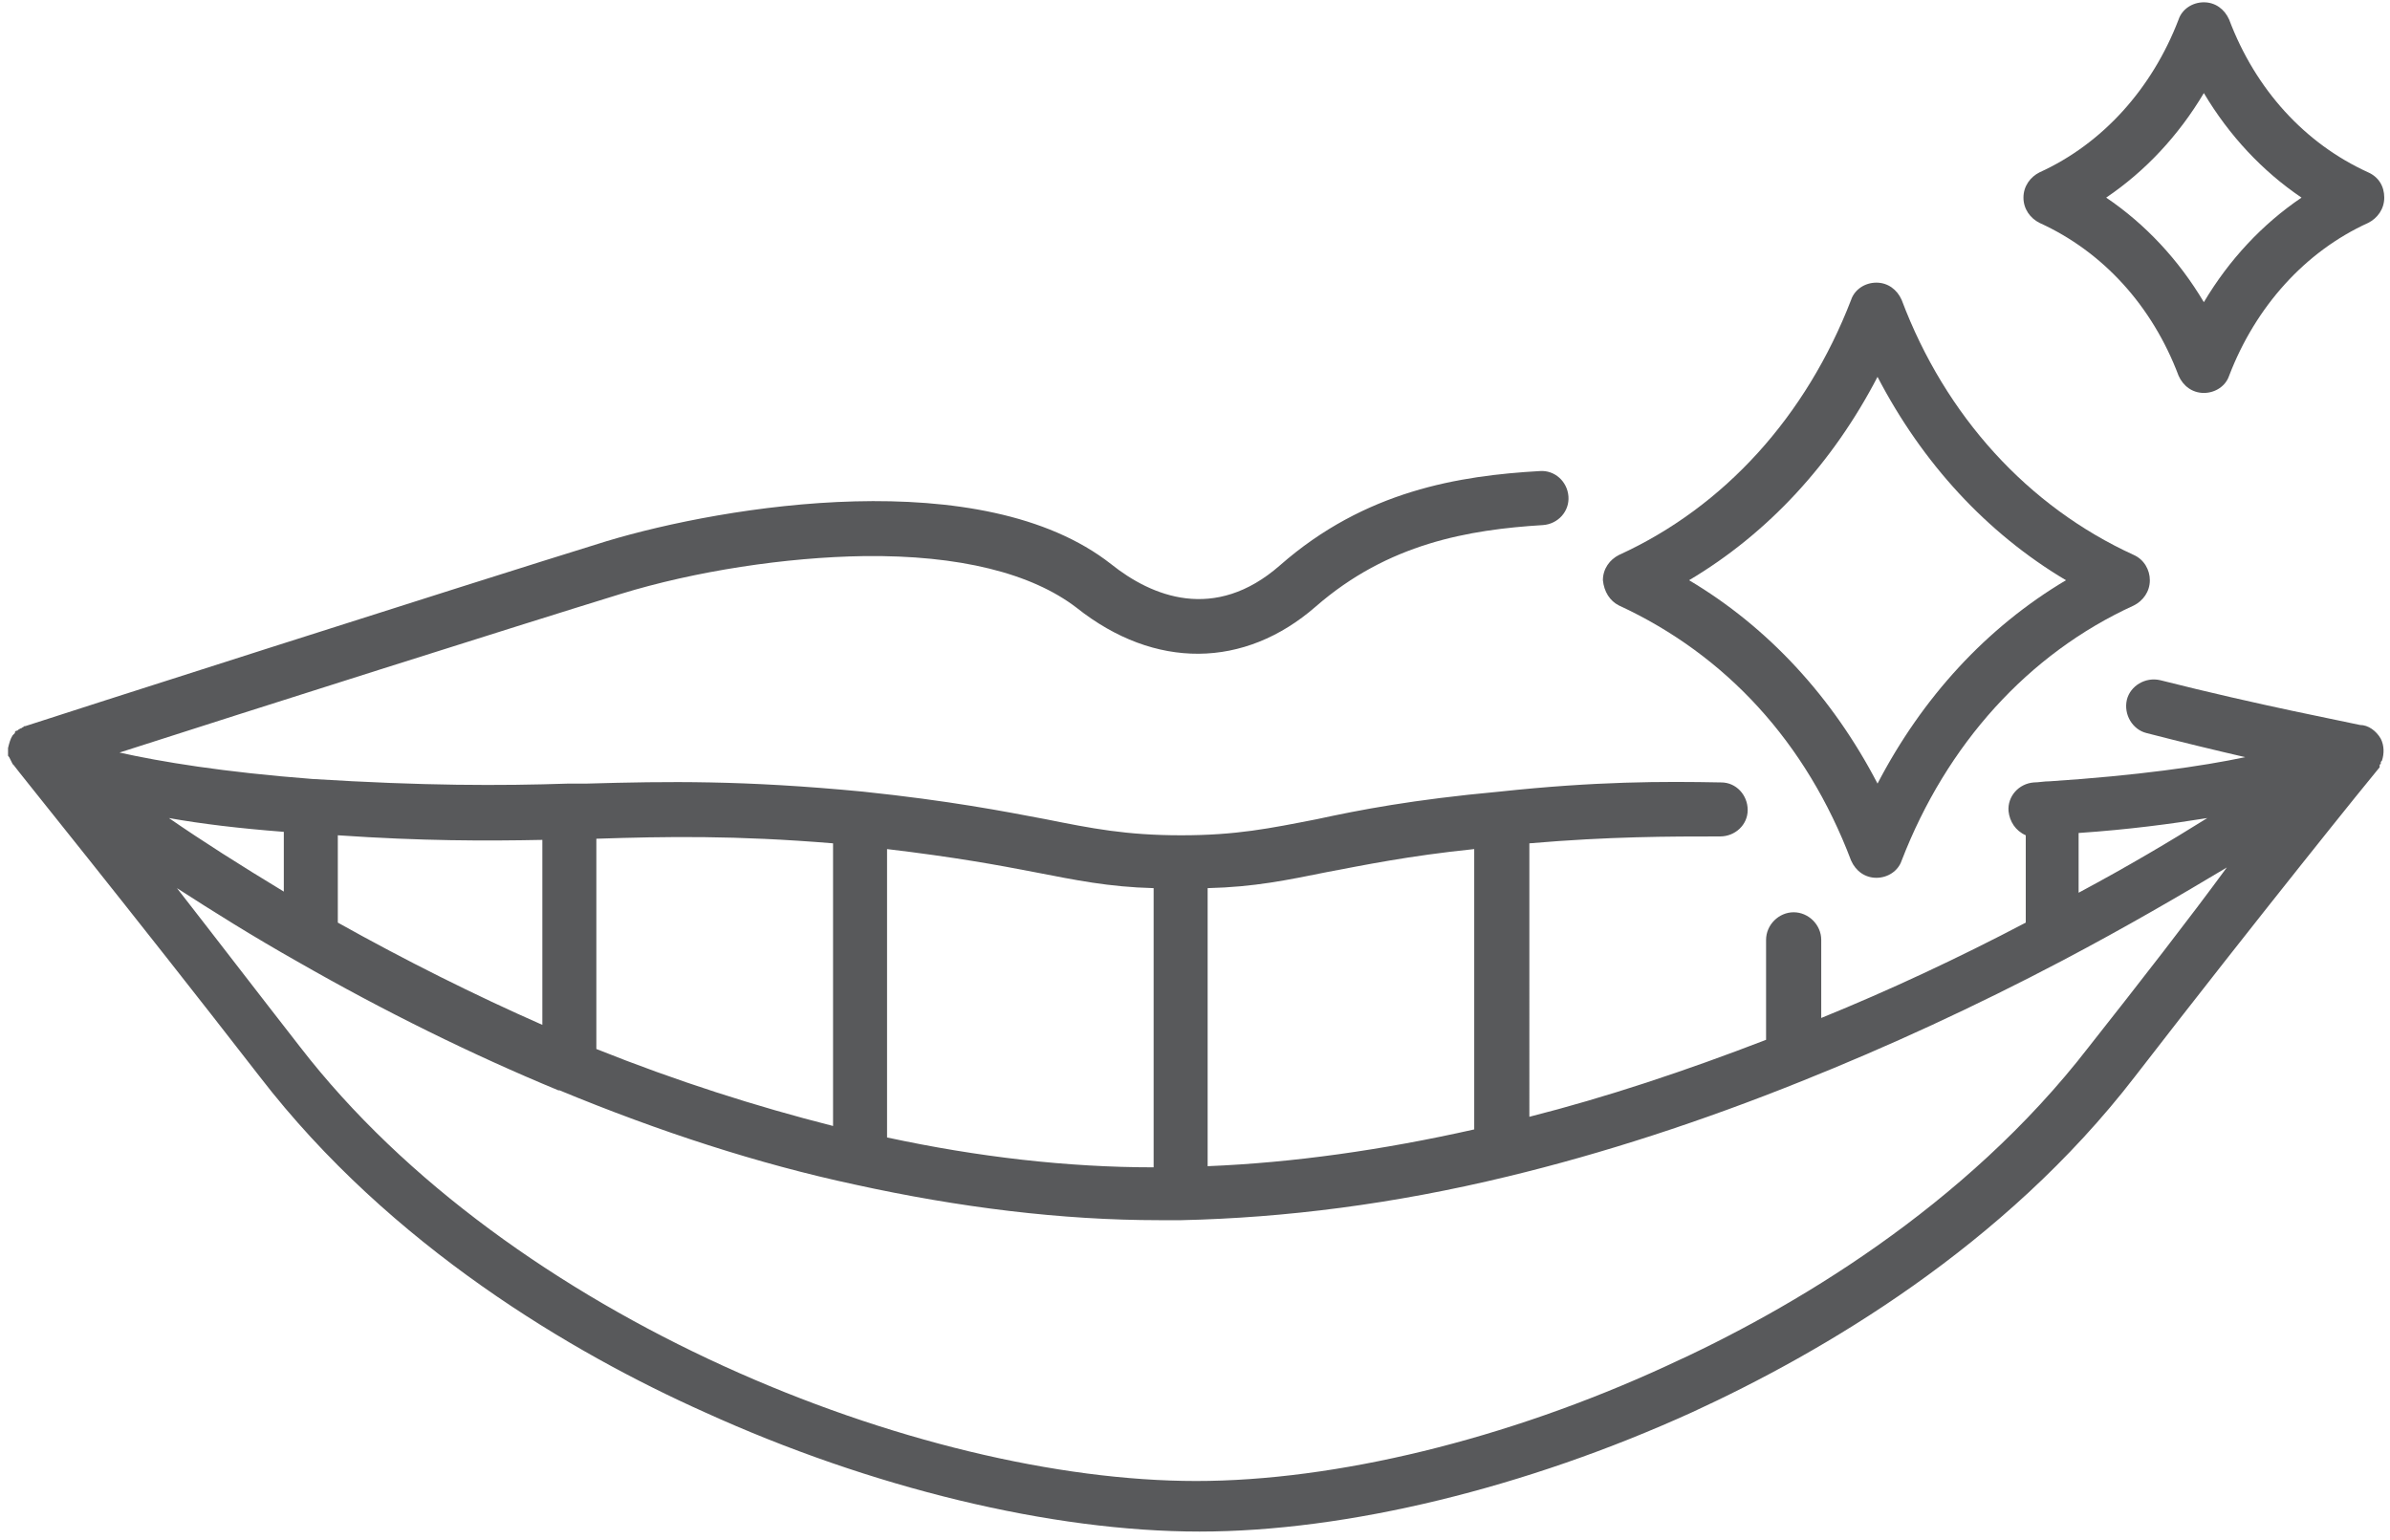
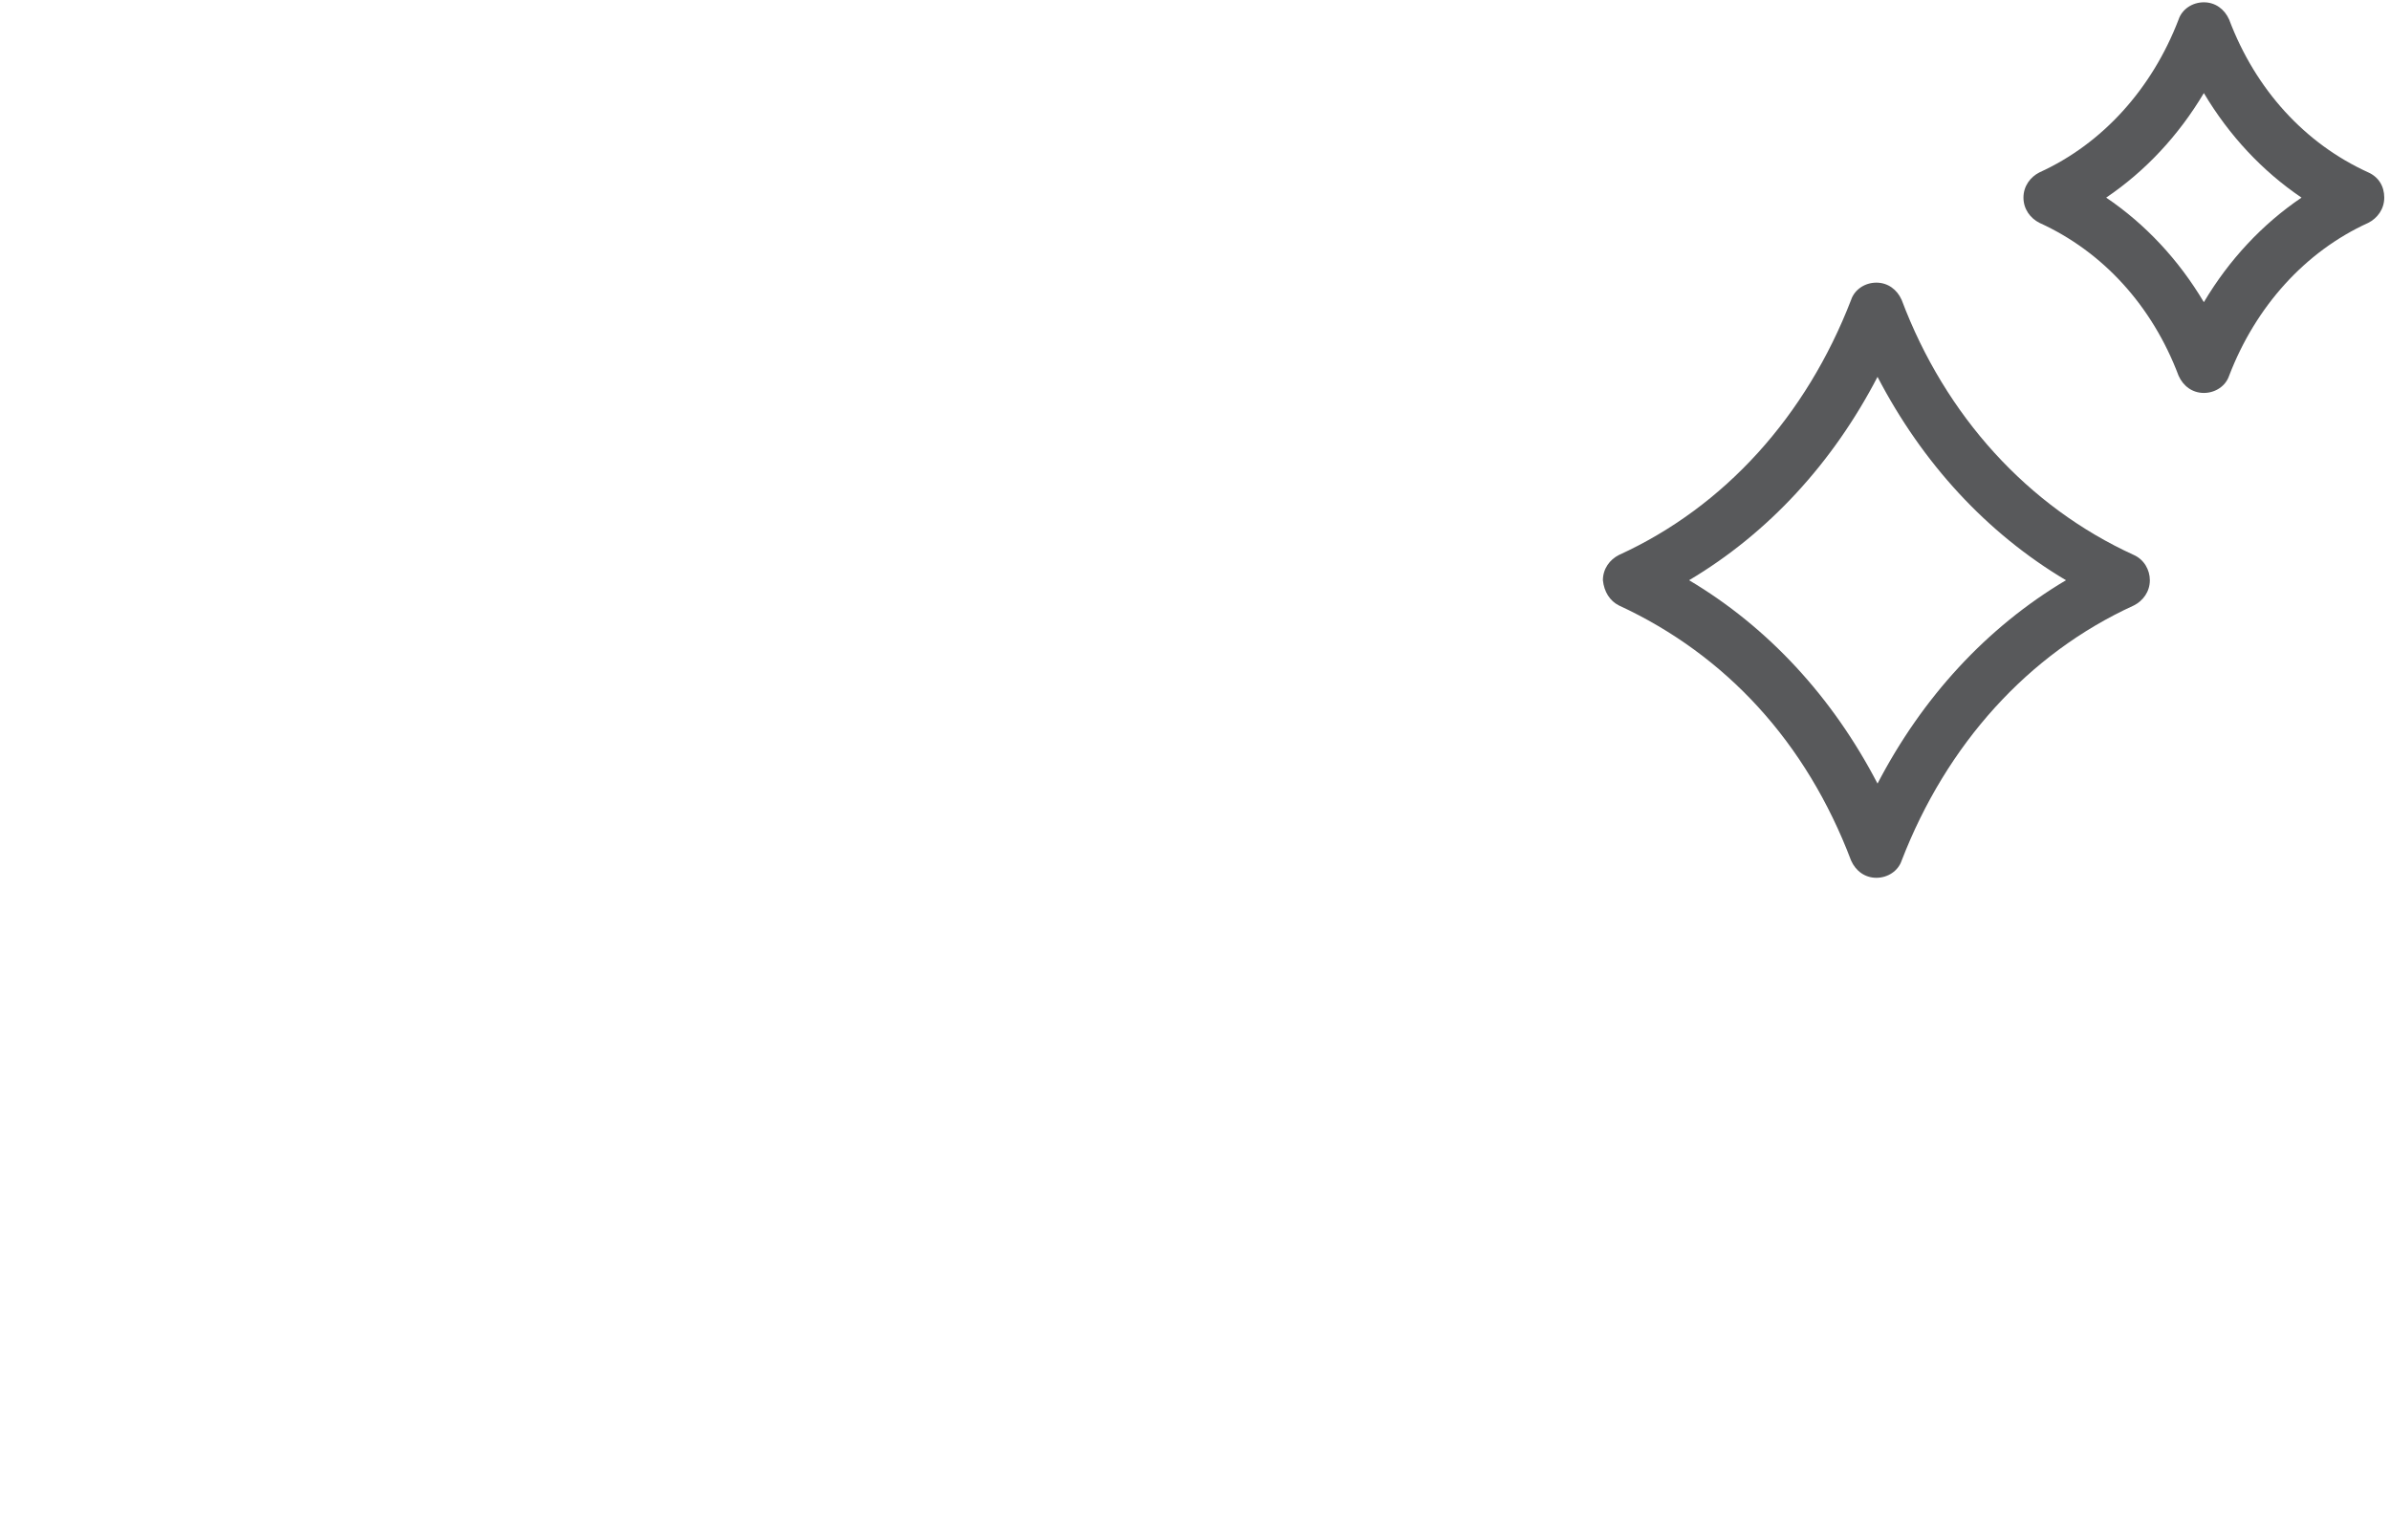
<svg xmlns="http://www.w3.org/2000/svg" version="1.1" id="ëÎÓÈ_1" x="0px" y="0px" viewBox="0 0 208 134" style="enable-background:new 0 0 208 134;" xml:space="preserve">
  <style type="text/css">
	.st0{fill:#58595B;}
</style>
  <g>
    <path class="st0" d="M140.9,52.7c9.3,4.3,16.3,11.9,20.2,22.2c0.4,0.9,1.2,1.5,2.2,1.5c0,0,0,0,0,0c1,0,1.9-0.6,2.2-1.5   c3.9-10.1,11-18,20.2-22.2c0.8-0.4,1.4-1.2,1.4-2.2c0-0.9-0.5-1.8-1.4-2.2c-9.2-4.2-16.4-12.1-20.2-22.2c-0.4-0.9-1.2-1.5-2.2-1.5   c-1,0-1.9,0.6-2.2,1.5c-3.9,10.1-11,18-20.2,22.2c-0.8,0.4-1.4,1.2-1.4,2.2C139.6,51.5,140.1,52.3,140.9,52.7z M163.4,32.8   c3.9,7.5,9.5,13.6,16.4,17.7c-6.9,4.1-12.5,10.2-16.4,17.7c-3.9-7.5-9.5-13.6-16.4-17.7C153.9,46.4,159.5,40.3,163.4,32.8z" />
    <path class="st0" d="M177.5,19.4c5.5,2.5,9.8,7.2,12.1,13.3c0.4,0.9,1.2,1.5,2.2,1.5c1,0,1.9-0.6,2.2-1.5c2.3-6,6.6-10.8,12.1-13.3   c0.8-0.4,1.4-1.2,1.4-2.2s-0.5-1.8-1.4-2.2c-5.5-2.5-9.8-7.2-12.1-13.3c-0.4-0.9-1.2-1.5-2.2-1.5c-1,0-1.9,0.6-2.2,1.5   c-2.3,6-6.6,10.8-12.1,13.3c-0.8,0.4-1.4,1.2-1.4,2.2S176.7,19,177.5,19.4z M191.8,8.1c2.2,3.7,5.1,6.8,8.5,9.1   c-3.4,2.3-6.3,5.4-8.5,9.1c-2.2-3.7-5.1-6.8-8.5-9.1C186.7,14.9,189.6,11.8,191.8,8.1z" />
-     <path class="st0" d="M207,66.9C207,66.9,207,66.9,207,66.9c0.1-0.1,0.1-0.1,0.1-0.2c0,0,0,0,0,0c0,0,0,0,0-0.1c0,0,0-0.1,0.1-0.1   c0,0,0,0,0,0c0,0,0,0,0-0.1c0-0.1,0-0.1,0.1-0.2c0,0,0,0,0,0c0.2-0.6,0.2-1.3-0.1-1.9c-0.4-0.7-1.1-1.2-1.8-1.2   c-1.3-0.3-8.7-1.7-17.4-3.9c-1.3-0.3-2.6,0.5-2.9,1.7c-0.3,1.3,0.5,2.6,1.7,2.9c3.1,0.8,6,1.5,8.6,2.1c-3.8,0.8-9.4,1.6-17,2.1   c-0.5,0-1,0.1-1.4,0.1c-1.3,0.1-2.3,1.2-2.2,2.5c0.1,0.9,0.6,1.7,1.5,2.1v7.6c-5.9,3.1-11.9,5.9-17.8,8.3v-6.8   c0-1.3-1.1-2.4-2.4-2.4c-1.3,0-2.4,1.1-2.4,2.4v8.7c-7,2.7-13.9,5-20.6,6.7V73.4c7-0.6,12.2-0.6,16.6-0.6c1.3,0,2.4-1,2.4-2.3   c0-1.3-1-2.4-2.3-2.4c-5.1-0.1-10.9-0.1-19.3,0.8c0,0,0,0,0,0c0,0,0,0,0,0c-7.6,0.7-12.2,1.6-15.9,2.4c-4.1,0.8-7,1.4-11.8,1.4   c-4.8,0-7.8-0.6-11.8-1.4c-3.7-0.7-8.3-1.6-15.9-2.4c0,0,0,0,0,0c0,0,0,0,0,0c-10.4-1-17-0.9-24-0.7l-1.6,0   c-6,0.2-12.6,0.2-22.3-0.4c-7.8-0.6-13.2-1.5-16.8-2.3c11.5-3.7,34.5-11,43.6-13.8c6.5-2,14.4-3.2,21.2-3.3   c8.3-0.1,14.6,1.5,18.5,4.5c6.8,5.4,14.6,5.3,20.8-0.1c6.3-5.5,13.3-6.7,19.8-7.1c1.3-0.1,2.3-1.2,2.2-2.5   c-0.1-1.3-1.2-2.3-2.5-2.2c-7,0.4-15.2,1.7-22.6,8.2c-5.7,5-11.2,2.7-14.7-0.1c-11.2-8.8-33.6-5.1-43.9-2   C40.5,50.9,4,62.6,2.2,63.2c0,0,0,0,0,0c0,0,0,0,0,0c0,0,0,0,0,0c0,0,0,0,0,0c-0.1,0-0.1,0-0.2,0.1c0,0,0,0,0,0   c-0.1,0-0.1,0.1-0.2,0.1c0,0,0,0,0,0c-0.1,0-0.1,0.1-0.2,0.1c0,0,0,0,0,0c0,0-0.1,0.1-0.1,0.1c0,0,0,0-0.1,0c0,0-0.1,0.1-0.1,0.1   c0,0,0,0,0,0c0,0,0,0,0,0.1c0,0-0.1,0.1-0.1,0.1c0,0,0,0,0,0c0,0,0,0,0,0c0,0,0,0,0,0c0,0,0,0,0,0c0,0-0.1,0.1-0.1,0.1c0,0,0,0,0,0   c0,0,0,0,0,0c0,0,0,0,0,0c-0.2,0.3-0.3,0.7-0.4,1.1c0,0,0,0,0,0c0,0.1,0,0.1,0,0.2c0,0,0,0,0,0c0,0.1,0,0.1,0,0.2c0,0,0,0,0,0   c0,0.1,0,0.1,0,0.2c0,0,0,0,0,0c0,0.1,0,0.1,0.1,0.2c0,0,0,0,0,0c0,0,0,0,0,0c0.1,0.2,0.2,0.4,0.3,0.6c0,0,0,0,0,0c0,0,0,0,0.1,0.1   c0.1,0.2,10,12.4,21.4,27.1c11.4,14.8,27.3,24.1,38.7,29.2c14.5,6.6,30.2,10.4,43.1,10.4c12.8,0,28.4-3.8,42.9-10.4   c11.3-5.2,27.1-14.4,38.5-29.2C196.7,79.6,206.4,67.6,207,66.9C206.9,67,207,66.9,207,66.9z M180.9,72.5c4.4-0.3,8.1-0.8,11.2-1.3   c-3.2,2-6.9,4.2-11.2,6.5V72.5z M115.5,75.9c3.2-0.6,7-1.4,12.8-2v24.4c-8,1.8-15.8,2.9-23.2,3.2V77.3   C109.2,77.2,112,76.6,115.5,75.9z M100.4,77.3v24.3c-7.5,0-15.3-0.9-23.2-2.6V73.9c5.9,0.7,9.7,1.4,12.8,2   C93.6,76.6,96.5,77.2,100.4,77.3z M72.5,73.4V98c-6.7-1.7-13.6-3.9-20.6-6.7V73C58,72.8,64,72.7,72.5,73.4z M47.2,73.1v16.1   c-5.9-2.6-11.9-5.6-17.8-8.9v-7.6C36.7,73.2,42.3,73.2,47.2,73.1z M24.7,77.6c-3.8-2.3-7.1-4.4-10-6.4c2.8,0.5,6.1,0.9,10,1.2V77.6   z M181.8,91.1c-10.8,14-26,22.9-36.8,27.8c-13.9,6.4-28.8,10-40.9,10c-24,0-59.7-14.1-78-37.8c-3.9-5-7.5-9.7-10.7-13.8   c3.1,2,6.6,4.2,10.5,6.4c7.5,4.3,15.2,8.1,22.7,11.2c0,0,0,0,0.1,0c8.7,3.6,17.3,6.4,25.7,8.2c0,0,0,0,0,0c0,0,0,0,0,0   c9.1,2,18,3.1,26.5,3.1c0.7,0,1.3,0,1.9,0c0,0,0,0,0,0c0,0,0,0,0,0c0,0,0,0,0,0c9-0.2,18.5-1.4,28.4-3.8c8.3-2,16.9-4.8,25.6-8.3   c0,0,0,0,0,0c0,0,0,0,0,0c7.5-3,15.1-6.5,22.7-10.5c0,0,0,0,0,0c0,0,0,0,0,0c5.5-2.9,10.3-5.7,14.3-8.1   C190.5,80,186.3,85.4,181.8,91.1z" />
  </g>
</svg>